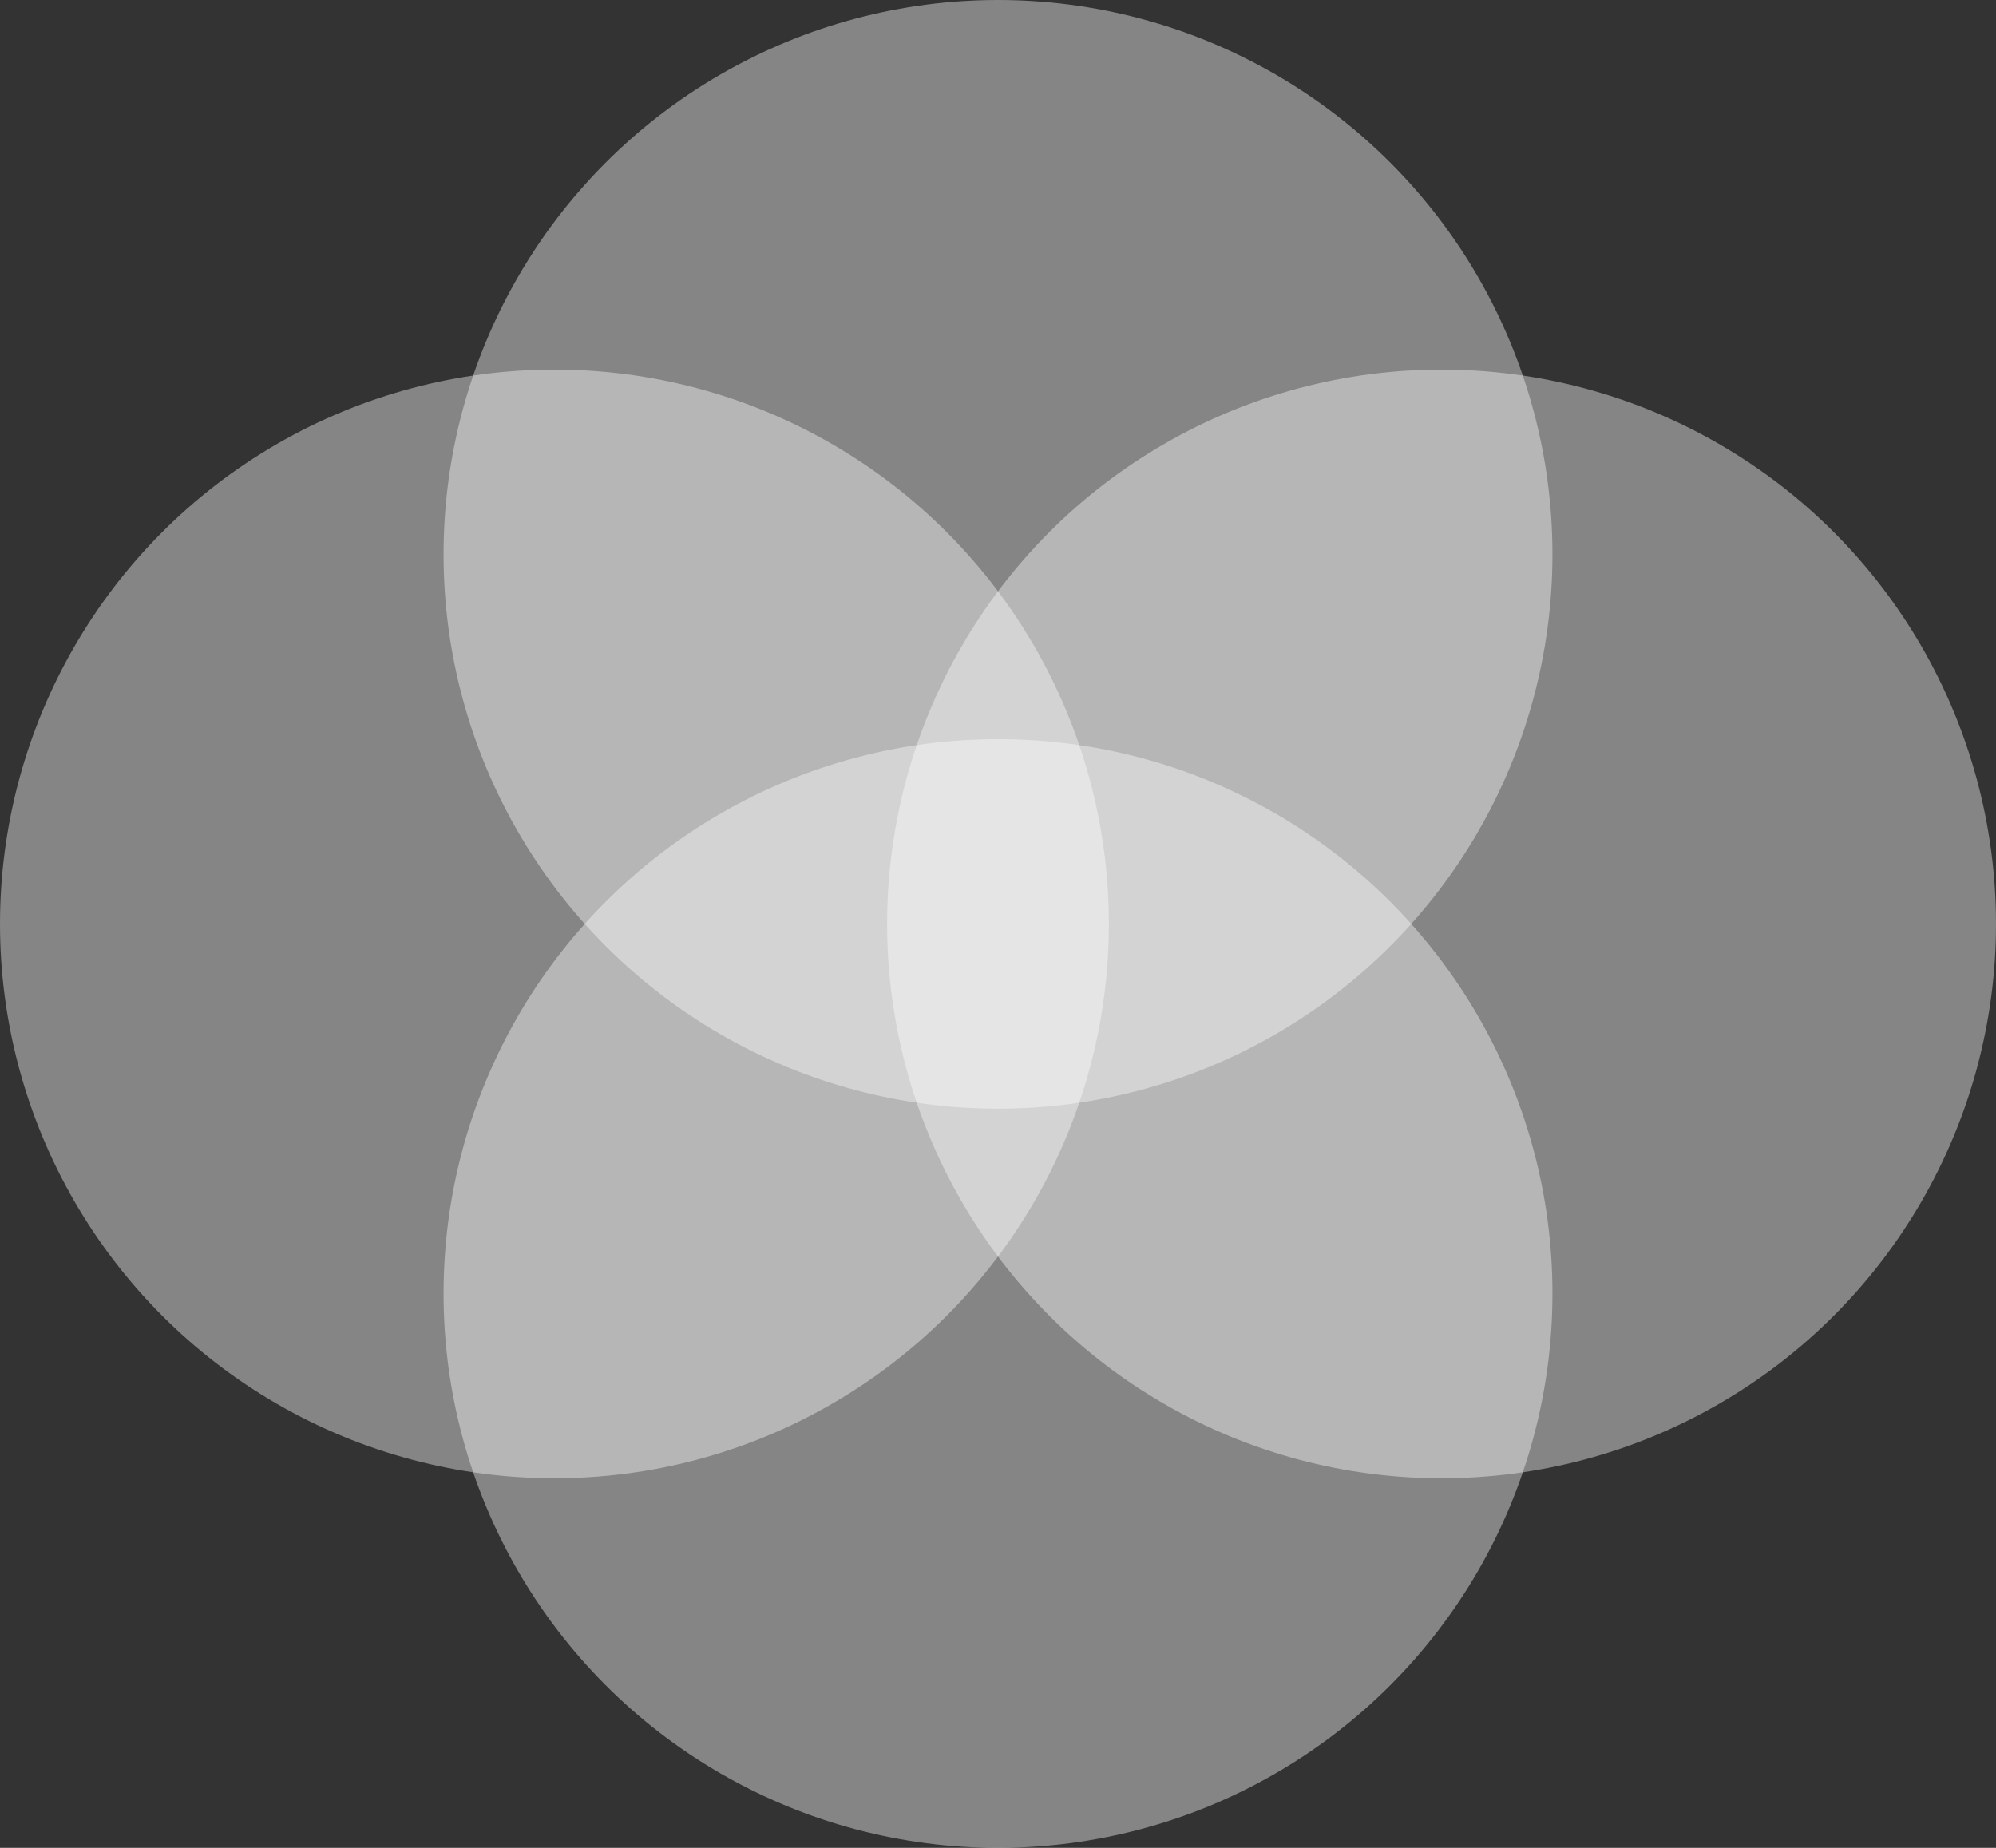
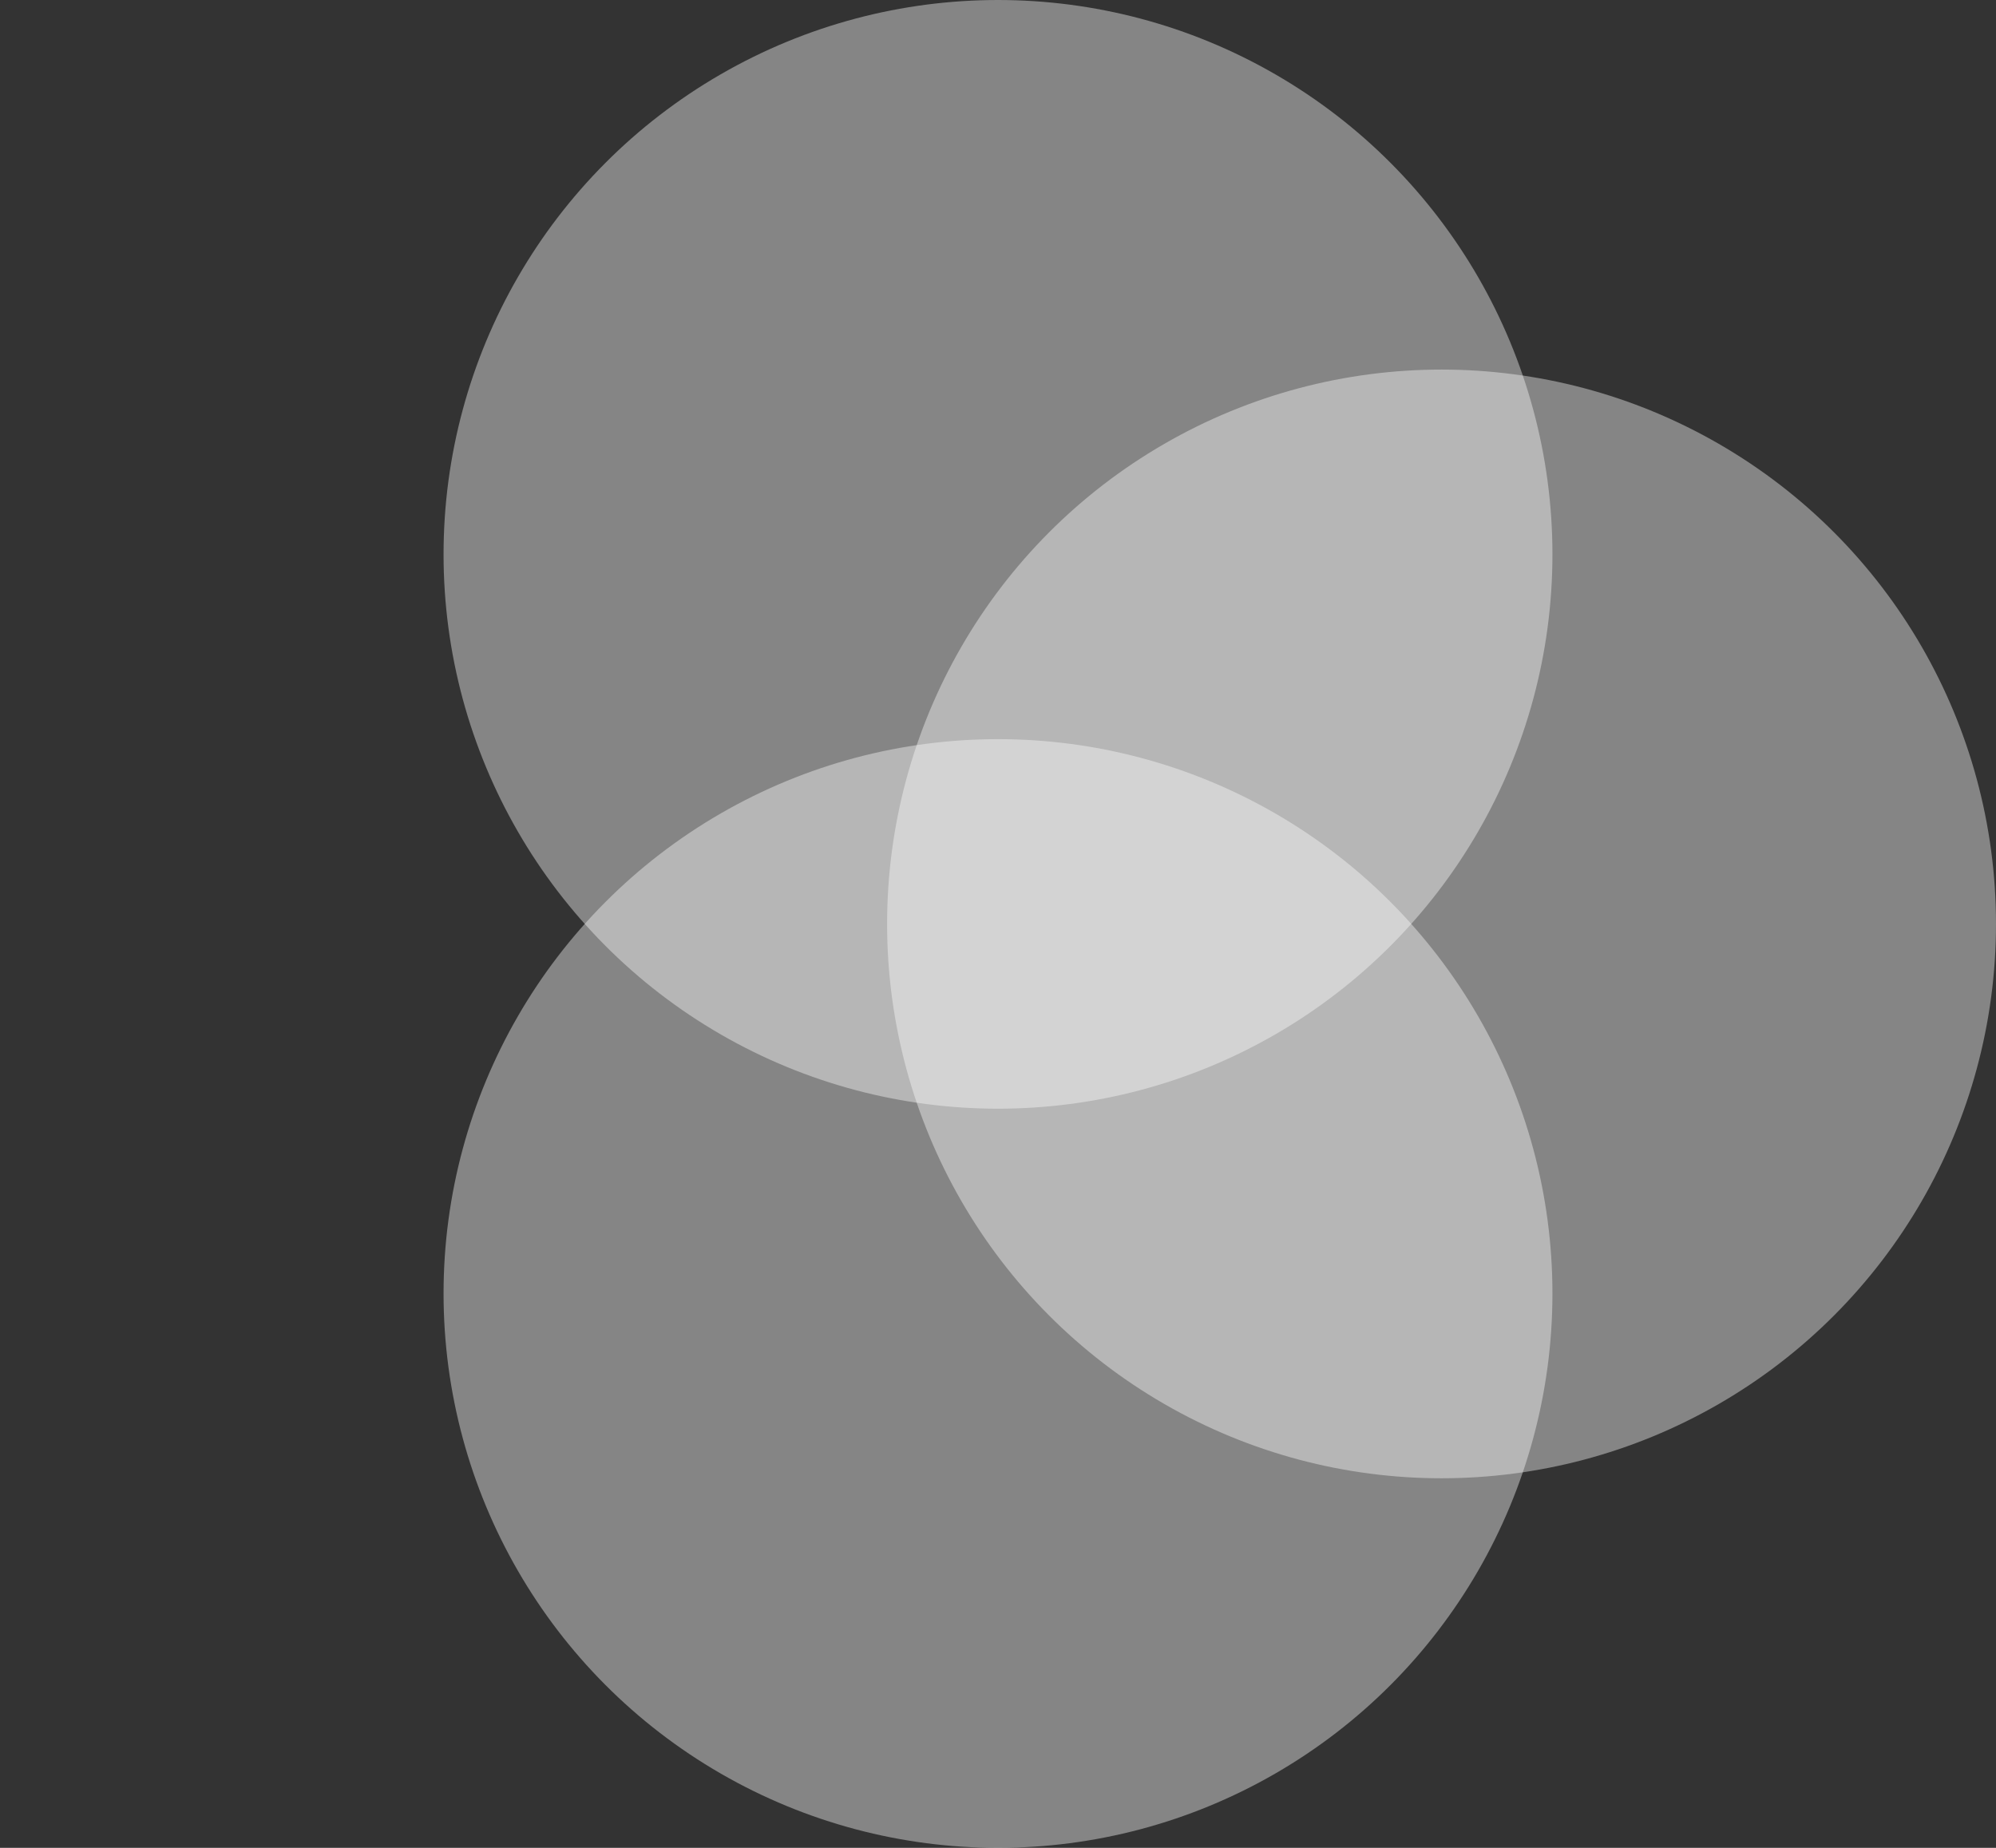
<svg xmlns="http://www.w3.org/2000/svg" width="27" height="25" viewBox="0 0 27 25" fill="none">
  <rect x="0" y="0" width="27" height="25" fill="#333333" stroke="none" />
  <circle cx="13.5" cy="7.5" r="7.5" fill="white" fill-opacity="0.4" />
  <circle cx="13.5" cy="17.5" r="7.5" fill="white" fill-opacity="0.4" />
  <circle cx="19.5" cy="12.5" r="7.5" fill="white" fill-opacity="0.4" />
-   <circle cx="7.5" cy="12.5" r="7.5" fill="white" fill-opacity="0.4" />
</svg>